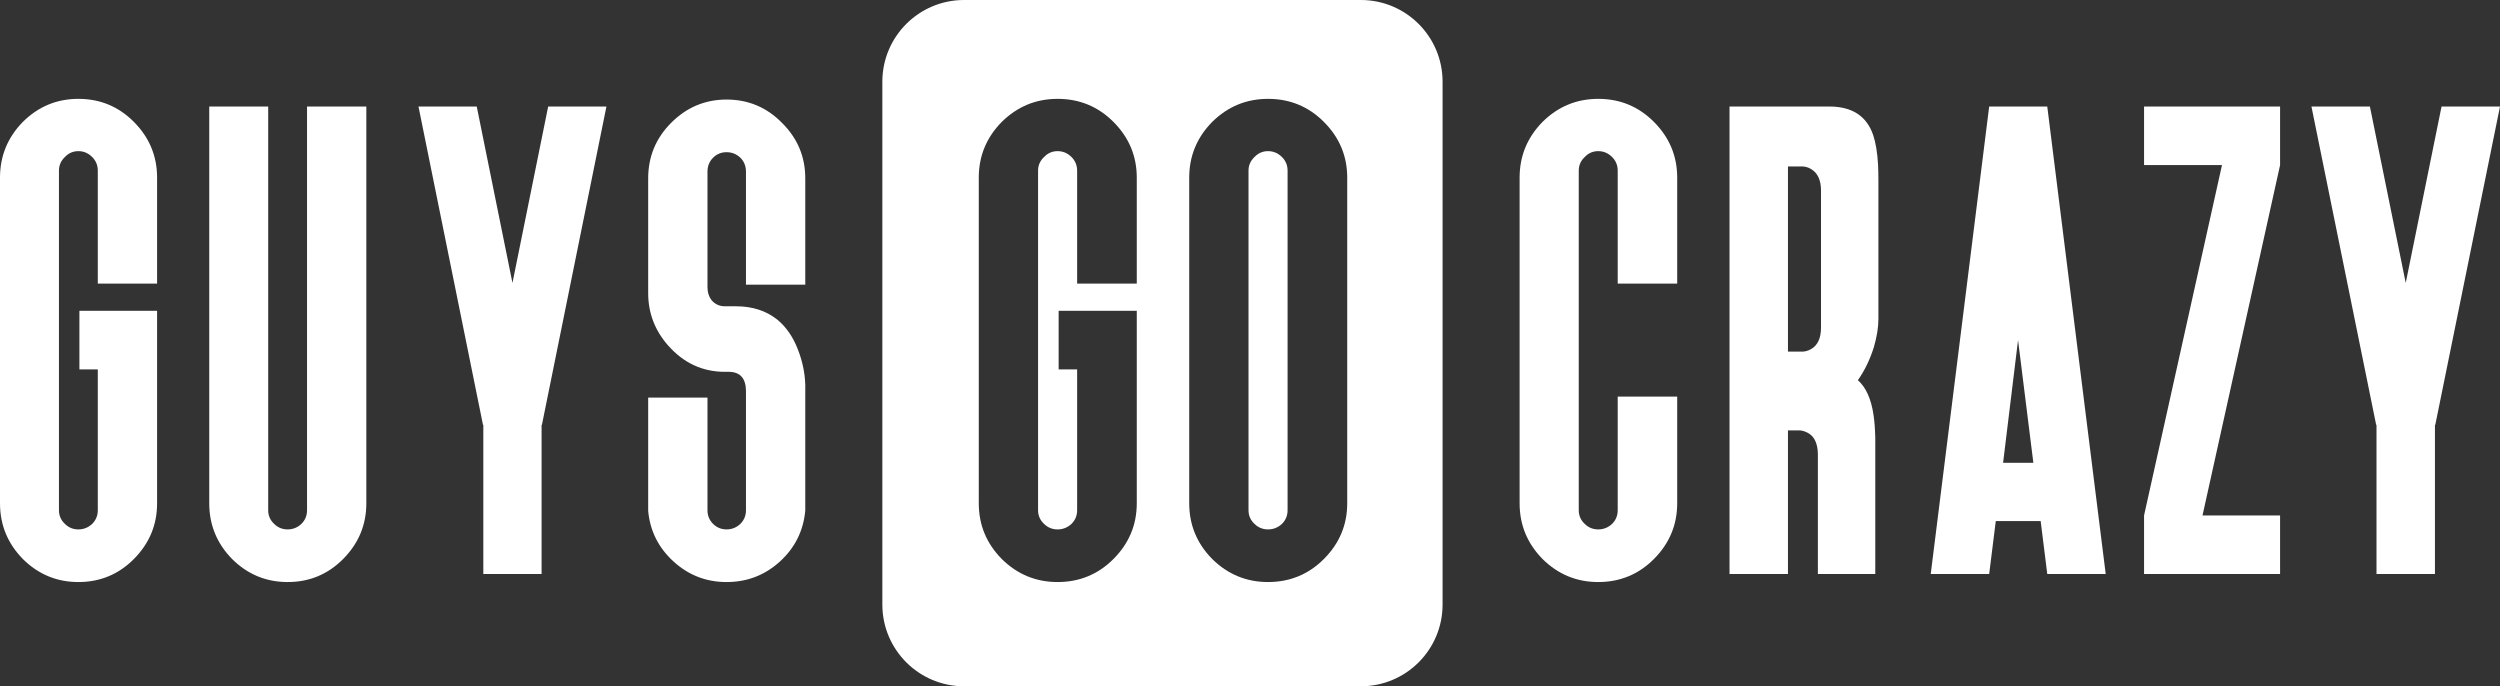
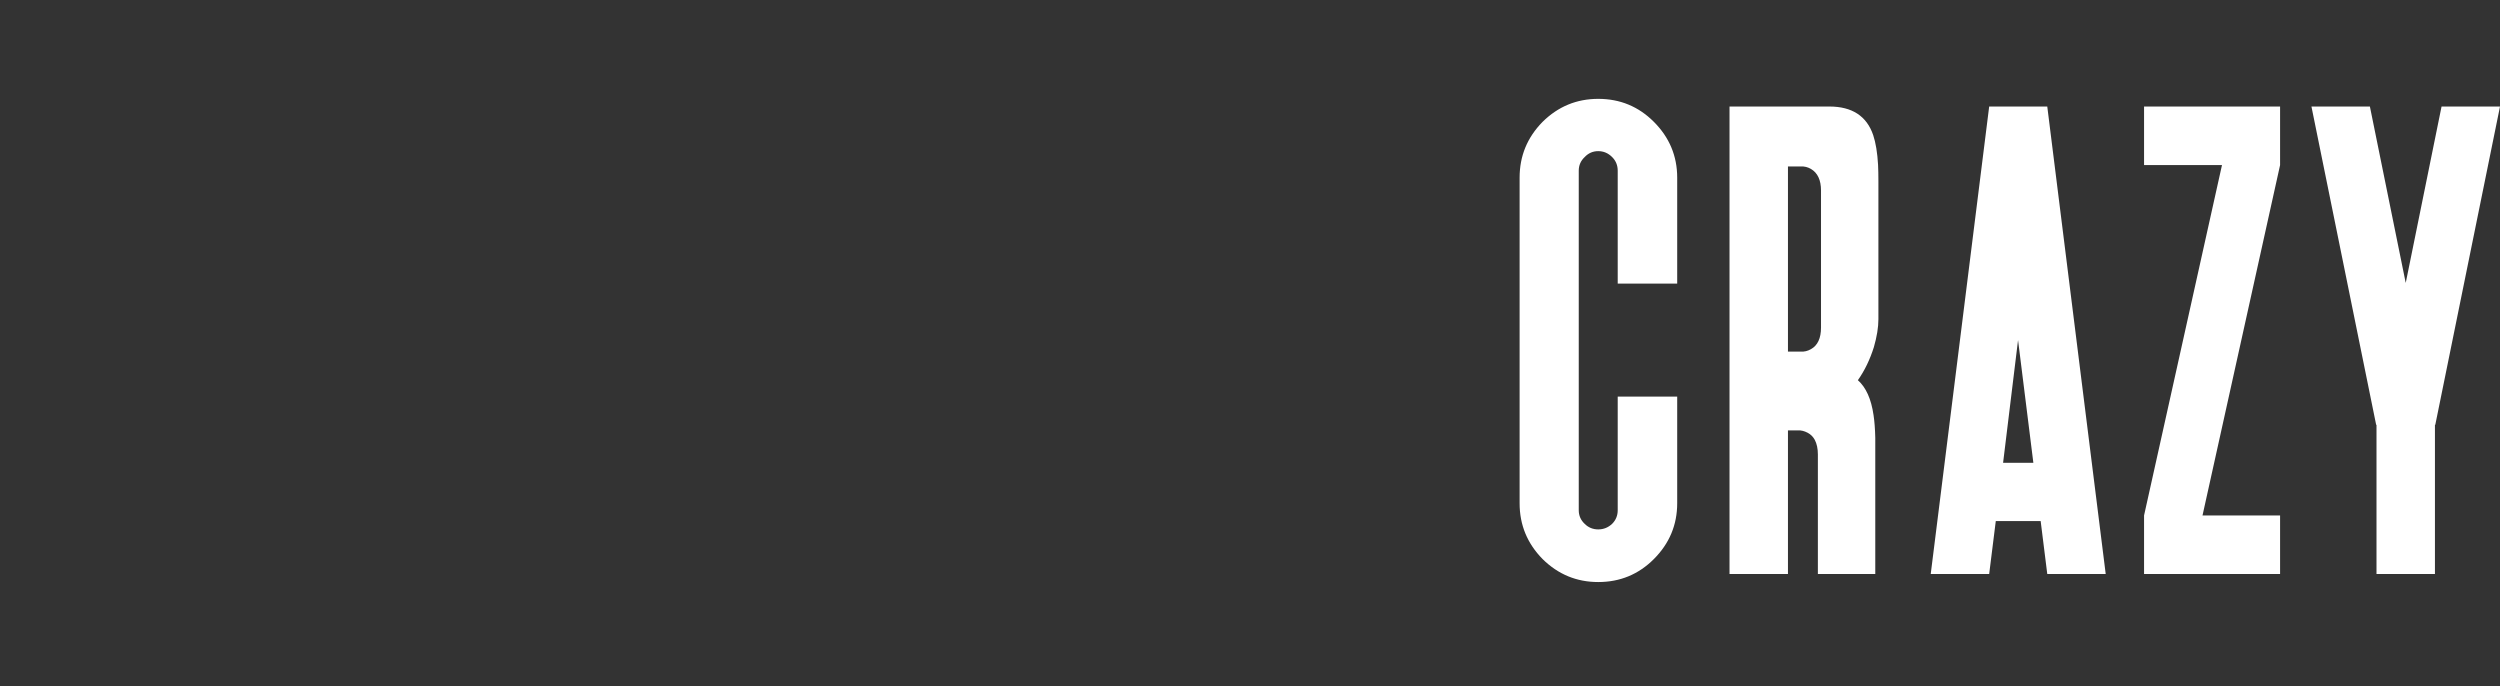
<svg xmlns="http://www.w3.org/2000/svg" width="306" height="84" viewBox="0 0 306 84">
  <rect x="0" y="0" width="306" height="84" fill="#333333" stroke="none" />
  <g fill="#FFF" fill-rule="evenodd">
-     <path fill-rule="nonzero" d="M19.228,34.716 L19.228,21.743 C19.228,19.098 18.28,16.822 16.384,14.916 C14.516,13.038 12.252,12.1 9.593,12.1 C6.961,12.1 4.697,13.038 2.801,14.916 C0.934,16.822 0,19.098 0,21.743 L0,61.599 C0,64.244 0.934,66.52 2.801,68.426 C4.697,70.304 6.961,71.242 9.593,71.242 C12.252,71.242 14.516,70.304 16.384,68.426 C18.28,66.52 19.228,64.244 19.228,61.599 L19.228,38.044 L9.72,38.044 L9.72,45.213 L11.97,45.213 L11.97,62.452 C11.97,63.106 11.743,63.661 11.29,64.116 C10.809,64.571 10.243,64.799 9.593,64.799 C8.942,64.799 8.39,64.571 7.937,64.116 C7.456,63.661 7.216,63.106 7.216,62.452 L7.216,20.89 C7.216,20.236 7.456,19.681 7.937,19.226 C8.39,18.742 8.942,18.5 9.593,18.5 C10.243,18.5 10.809,18.742 11.29,19.226 C11.743,19.681 11.97,20.236 11.97,20.89 L11.97,34.716 L19.228,34.716 Z M37.581,62.452 C37.581,63.106 37.354,63.661 36.901,64.116 C36.42,64.571 35.854,64.799 35.204,64.799 C34.553,64.799 34.001,64.571 33.548,64.116 C33.067,63.661 32.827,63.106 32.827,62.452 L32.827,13.038 L25.611,13.038 L25.611,61.599 C25.611,64.244 26.545,66.52 28.412,68.426 C30.308,70.304 32.572,71.242 35.204,71.242 C37.863,71.242 40.127,70.304 41.995,68.426 C43.891,66.52 44.839,64.244 44.839,61.599 L44.839,13.038 L37.581,13.038 L37.581,62.452 Z M74.227,13.038 L67.096,13.038 L62.725,34.63 L58.353,13.038 L51.222,13.038 L59.117,51.998 L59.159,51.998 L59.159,70.261 L66.29,70.261 L66.29,51.998 L66.332,51.998 L74.227,13.038 Z M88.93,12.185 C86.298,12.185 84.035,13.138 82.139,15.044 C80.271,16.922 79.337,19.183 79.337,21.829 L79.337,35.868 C79.337,38.314 80.158,40.462 81.799,42.311 C83.695,44.445 86.001,45.511 88.718,45.511 L89.185,45.511 C90.599,45.511 91.307,46.308 91.307,47.901 L91.307,62.452 C91.307,63.106 91.08,63.661 90.628,64.116 C90.147,64.571 89.581,64.799 88.93,64.799 C88.279,64.799 87.727,64.571 87.275,64.116 C86.822,63.661 86.595,63.106 86.595,62.452 L86.595,48.669 L79.337,48.669 L79.337,62.537 C79.564,64.984 80.596,67.046 82.436,68.725 C84.275,70.403 86.44,71.242 88.93,71.242 C91.448,71.242 93.627,70.403 95.466,68.725 C97.306,67.046 98.339,64.97 98.565,62.495 L98.565,62.452 L98.565,47.858 C98.621,46.123 98.31,44.402 97.631,42.695 C97.037,41.187 96.202,39.993 95.127,39.111 C93.769,38.03 92.085,37.489 90.076,37.489 L88.718,37.489 C88.095,37.489 87.572,37.262 87.147,36.806 C86.779,36.351 86.595,35.797 86.595,35.142 L86.595,21.018 C86.595,20.335 86.822,19.766 87.275,19.311 C87.727,18.856 88.279,18.628 88.93,18.628 C89.581,18.628 90.147,18.856 90.628,19.311 C91.08,19.766 91.307,20.335 91.307,21.018 L91.307,34.844 L98.565,34.844 L98.565,21.829 C98.565,19.183 97.617,16.922 95.721,15.044 C93.853,13.138 91.59,12.185 88.93,12.185 Z" />
-     <path d="M166.571,0 C172.094,-1.01453063e-15 176.571,4.477 176.571,10 L176.571,74 C176.571,79.523 172.094,84 166.571,84 L118,84 C112.477,84 108,79.523 108,74 L108,10 C108,4.477 112.477,2.79088747e-15 118,0 L166.571,0 Z M129.45,12.1 C126.804,12.1 124.527,13.038 122.62,14.916 C120.742,16.822 119.802,19.098 119.802,21.743 L119.802,61.599 C119.802,64.244 120.742,66.52 122.62,68.426 C124.527,70.304 126.804,71.242 129.45,71.242 C132.126,71.242 134.402,70.304 136.281,68.426 C138.188,66.52 139.141,64.244 139.141,61.599 L139.141,38.044 L129.578,38.044 L129.578,45.213 L131.841,45.213 L131.841,62.452 C131.841,63.106 131.613,63.661 131.158,64.116 C130.674,64.571 130.105,64.799 129.45,64.799 C128.796,64.799 128.241,64.571 127.785,64.116 C127.302,63.661 127.06,63.106 127.06,62.452 L127.06,20.89 C127.06,20.236 127.302,19.681 127.785,19.226 C128.241,18.742 128.796,18.5 129.45,18.5 C130.105,18.5 130.674,18.742 131.158,19.226 C131.613,19.681 131.841,20.236 131.841,20.89 L131.841,34.716 L139.141,34.716 L139.141,21.743 C139.141,19.098 138.188,16.822 136.281,14.916 C134.402,13.038 132.126,12.1 129.45,12.1 Z M155.209,12.1 C152.562,12.1 150.285,13.038 148.379,14.916 C146.5,16.822 145.561,19.098 145.561,21.743 L145.561,61.599 C145.561,64.244 146.5,66.52 148.379,68.426 C150.285,70.304 152.562,71.242 155.209,71.242 C157.884,71.242 160.161,70.304 162.039,68.426 C163.946,66.52 164.9,64.244 164.9,61.599 L164.9,21.743 C164.9,19.098 163.946,16.822 162.039,14.916 C160.161,13.038 157.884,12.1 155.209,12.1 Z M155.209,18.5 C155.864,18.5 156.433,18.742 156.917,19.226 C157.372,19.681 157.6,20.236 157.6,20.89 L157.6,62.452 C157.6,63.106 157.372,63.661 156.917,64.116 C156.433,64.571 155.864,64.799 155.209,64.799 C154.554,64.799 153.999,64.571 153.544,64.116 C153.06,63.661 152.818,63.106 152.818,62.452 L152.818,20.89 C152.818,20.236 153.06,19.681 153.544,19.226 C153.999,18.742 154.554,18.5 155.209,18.5 Z" />
    <path fill-rule="nonzero" d="M198.008,62.452 C198.008,63.106 197.781,63.661 197.326,64.116 C196.844,64.571 196.276,64.799 195.623,64.799 C194.97,64.799 194.417,64.571 193.963,64.116 C193.48,63.661 193.239,63.106 193.239,62.452 L193.239,20.89 C193.239,20.236 193.48,19.681 193.963,19.226 C194.417,18.742 194.97,18.5 195.623,18.5 C196.276,18.5 196.844,18.742 197.326,19.226 C197.781,19.681 198.008,20.236 198.008,20.89 L198.008,34.716 L205.289,34.716 L205.289,21.743 C205.289,19.098 204.338,16.822 202.436,14.916 C200.563,13.038 198.292,12.1 195.623,12.1 C192.983,12.1 190.712,13.038 188.81,14.916 C186.937,16.822 186,19.098 186,21.743 L186,61.599 C186,64.244 186.937,66.52 188.81,68.426 C190.712,70.304 192.983,71.242 195.623,71.242 C198.292,71.242 200.563,70.304 202.436,68.426 C204.338,66.52 205.289,64.244 205.289,61.599 L205.289,48.541 L198.008,48.541 L198.008,62.452 Z M218.846,20.378 L220.422,20.378 C220.848,20.349 221.259,20.449 221.657,20.677 C222.48,21.16 222.892,22.042 222.892,23.322 L222.892,40.092 C222.892,41.401 222.48,42.283 221.657,42.738 C221.259,42.965 220.848,43.065 220.422,43.037 L218.846,43.037 L218.846,20.378 Z M211.693,13.038 L211.693,70.261 L218.846,70.261 L218.846,52.68 L220.039,52.68 C220.436,52.652 220.848,52.751 221.274,52.979 C221.643,53.178 221.926,53.463 222.125,53.832 C222.381,54.316 222.508,54.913 222.508,55.625 L222.508,70.261 L229.534,70.261 L229.534,55.113 L229.534,53.576 C229.506,52.467 229.435,51.542 229.321,50.803 C229.037,48.84 228.399,47.417 227.405,46.536 C228.228,45.369 228.881,44.018 229.364,42.482 C229.733,41.202 229.917,40.064 229.917,39.068 L229.917,22.213 C229.917,21.416 229.903,20.733 229.875,20.165 C229.79,18.685 229.591,17.476 229.279,16.537 C228.484,14.205 226.695,13.038 223.914,13.038 L211.693,13.038 Z M245.178,56.649 L247.009,41.628 L248.883,56.649 L245.178,56.649 Z M250.586,70.261 L257.739,70.261 L250.586,13.038 L243.475,13.038 L236.321,70.261 L243.475,70.261 L244.284,63.775 L249.777,63.775 L250.586,70.261 Z M279.082,13.038 L262.433,13.038 L262.433,20.207 L271.971,20.207 L262.433,63.092 L262.433,70.261 L279.082,70.261 L279.082,63.092 L269.587,63.092 L279.082,20.207 L279.082,13.038 Z M306,13.038 L298.846,13.038 L294.461,34.63 L290.075,13.038 L282.921,13.038 L290.841,51.998 L290.884,51.998 L290.884,70.261 L298.037,70.261 L298.037,51.998 L298.08,51.998 L306,13.038 Z" />
  </g>
</svg>